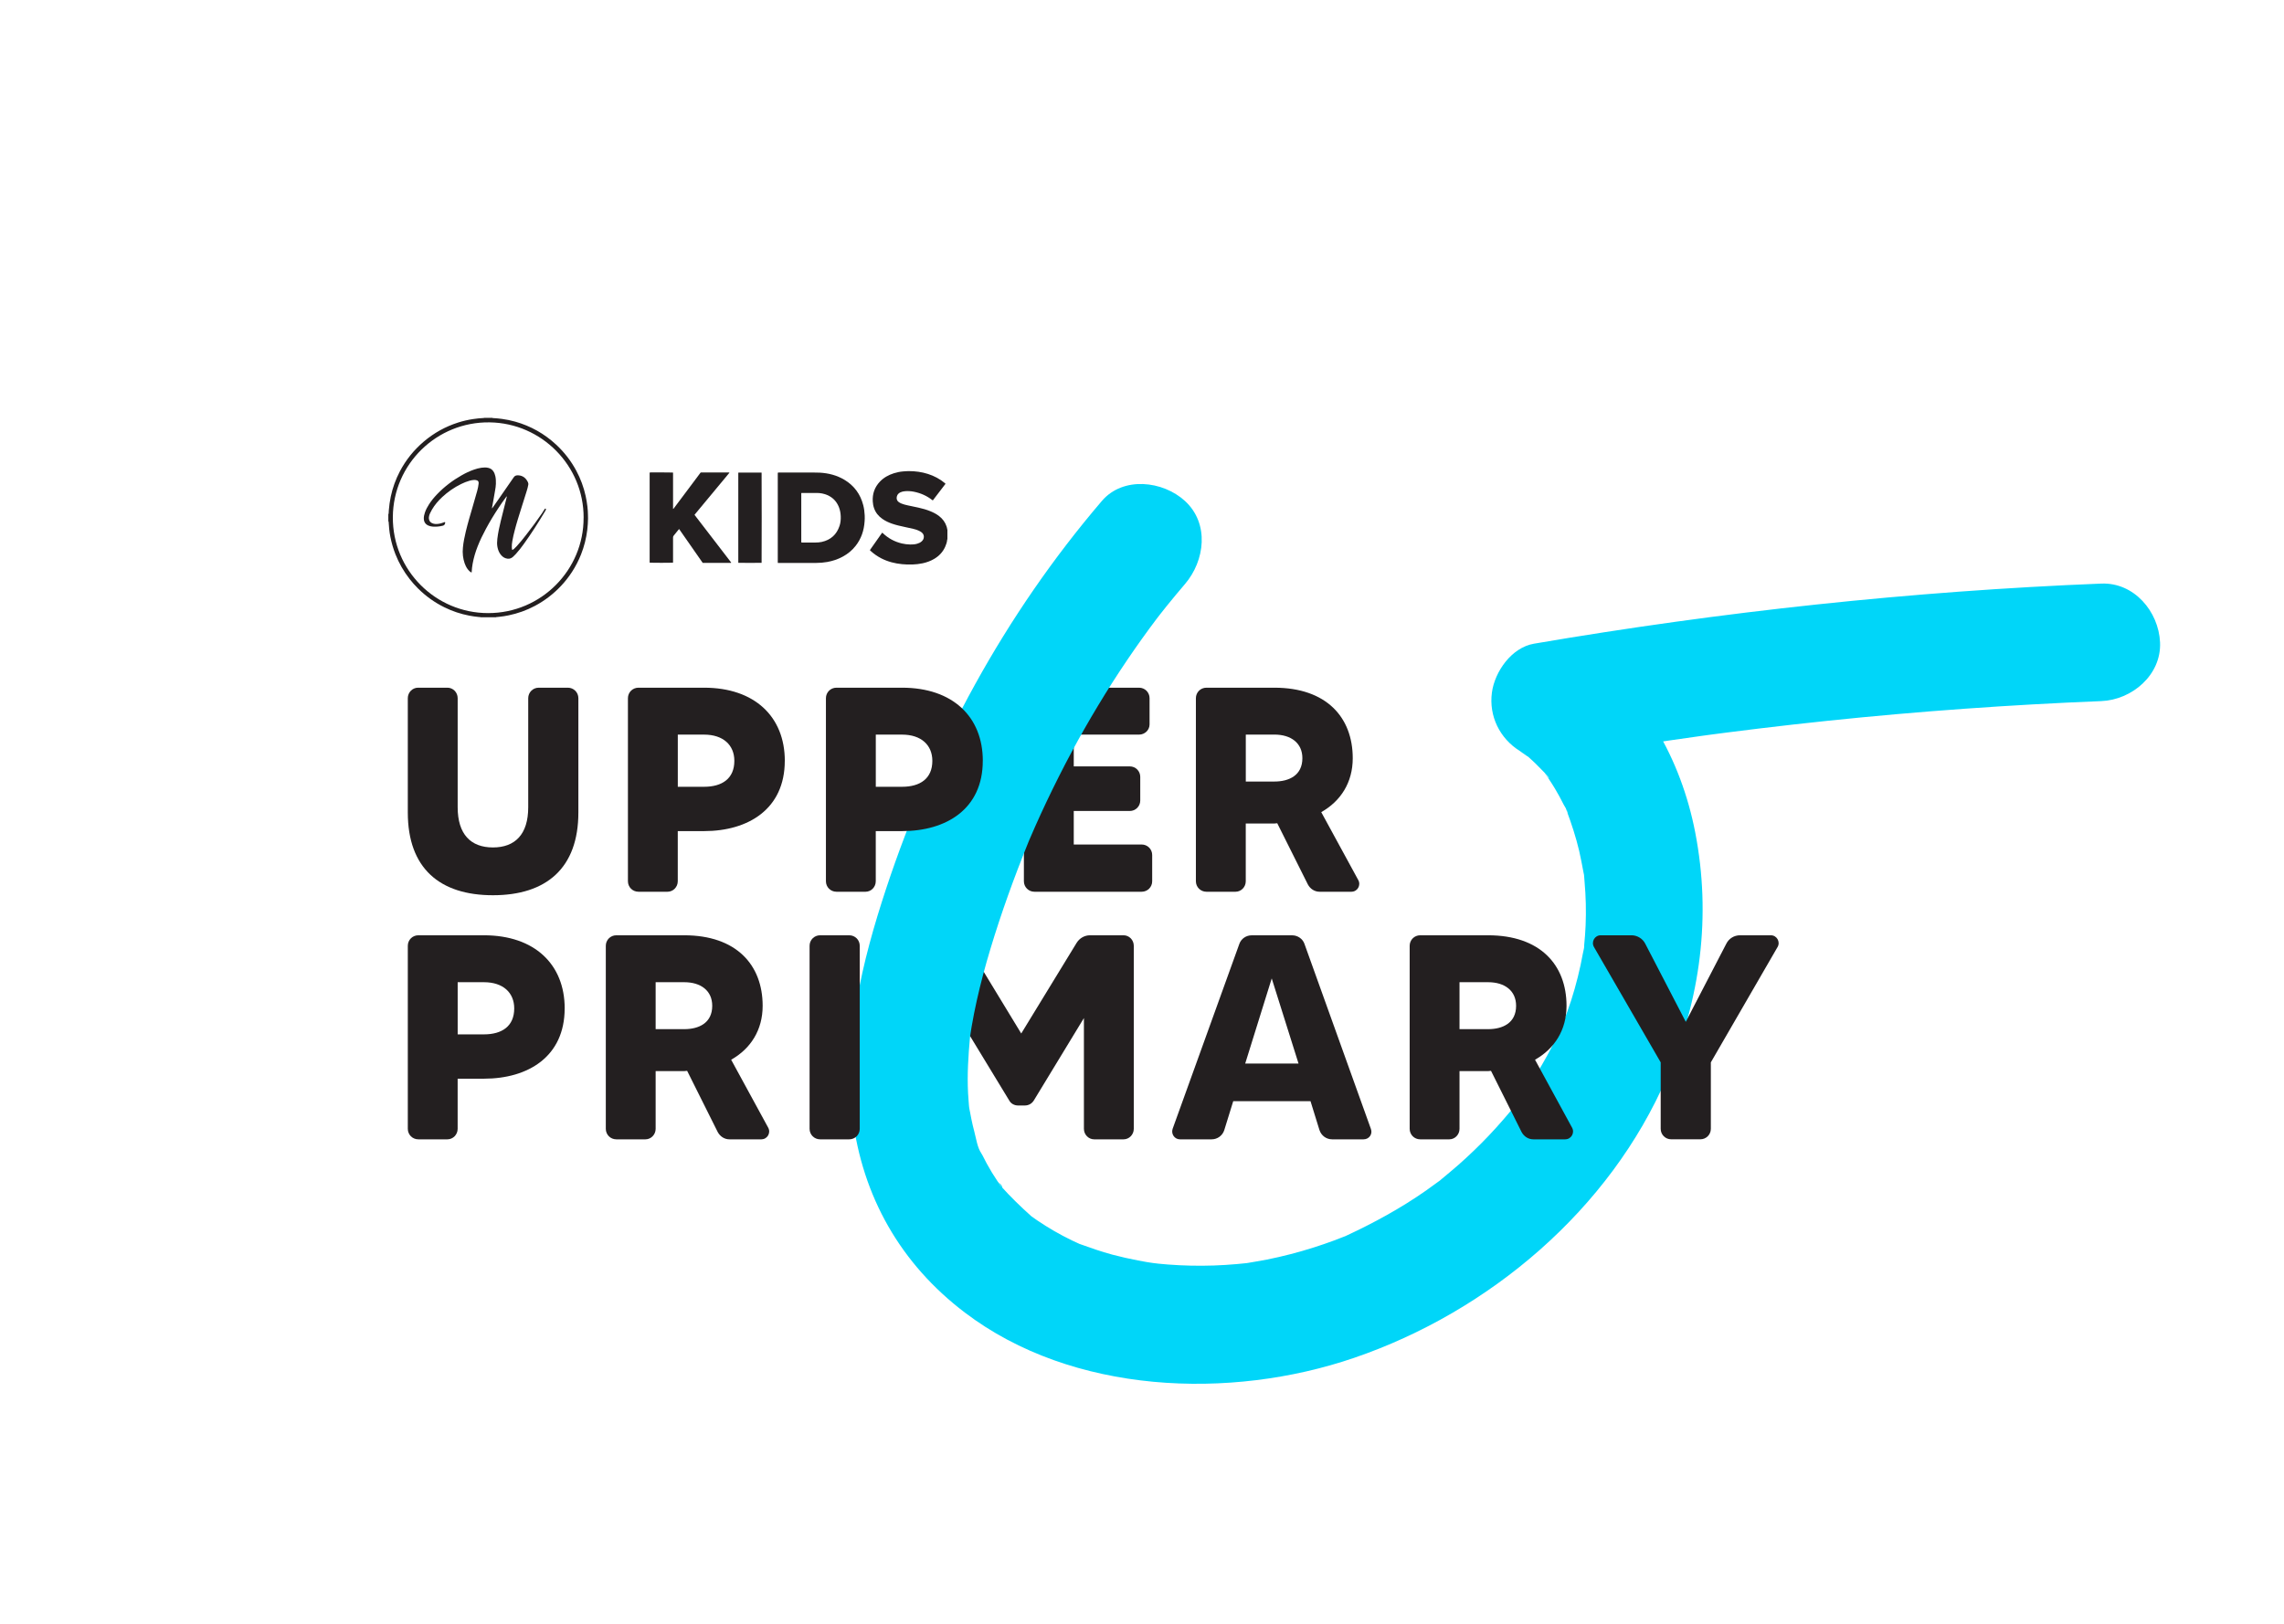
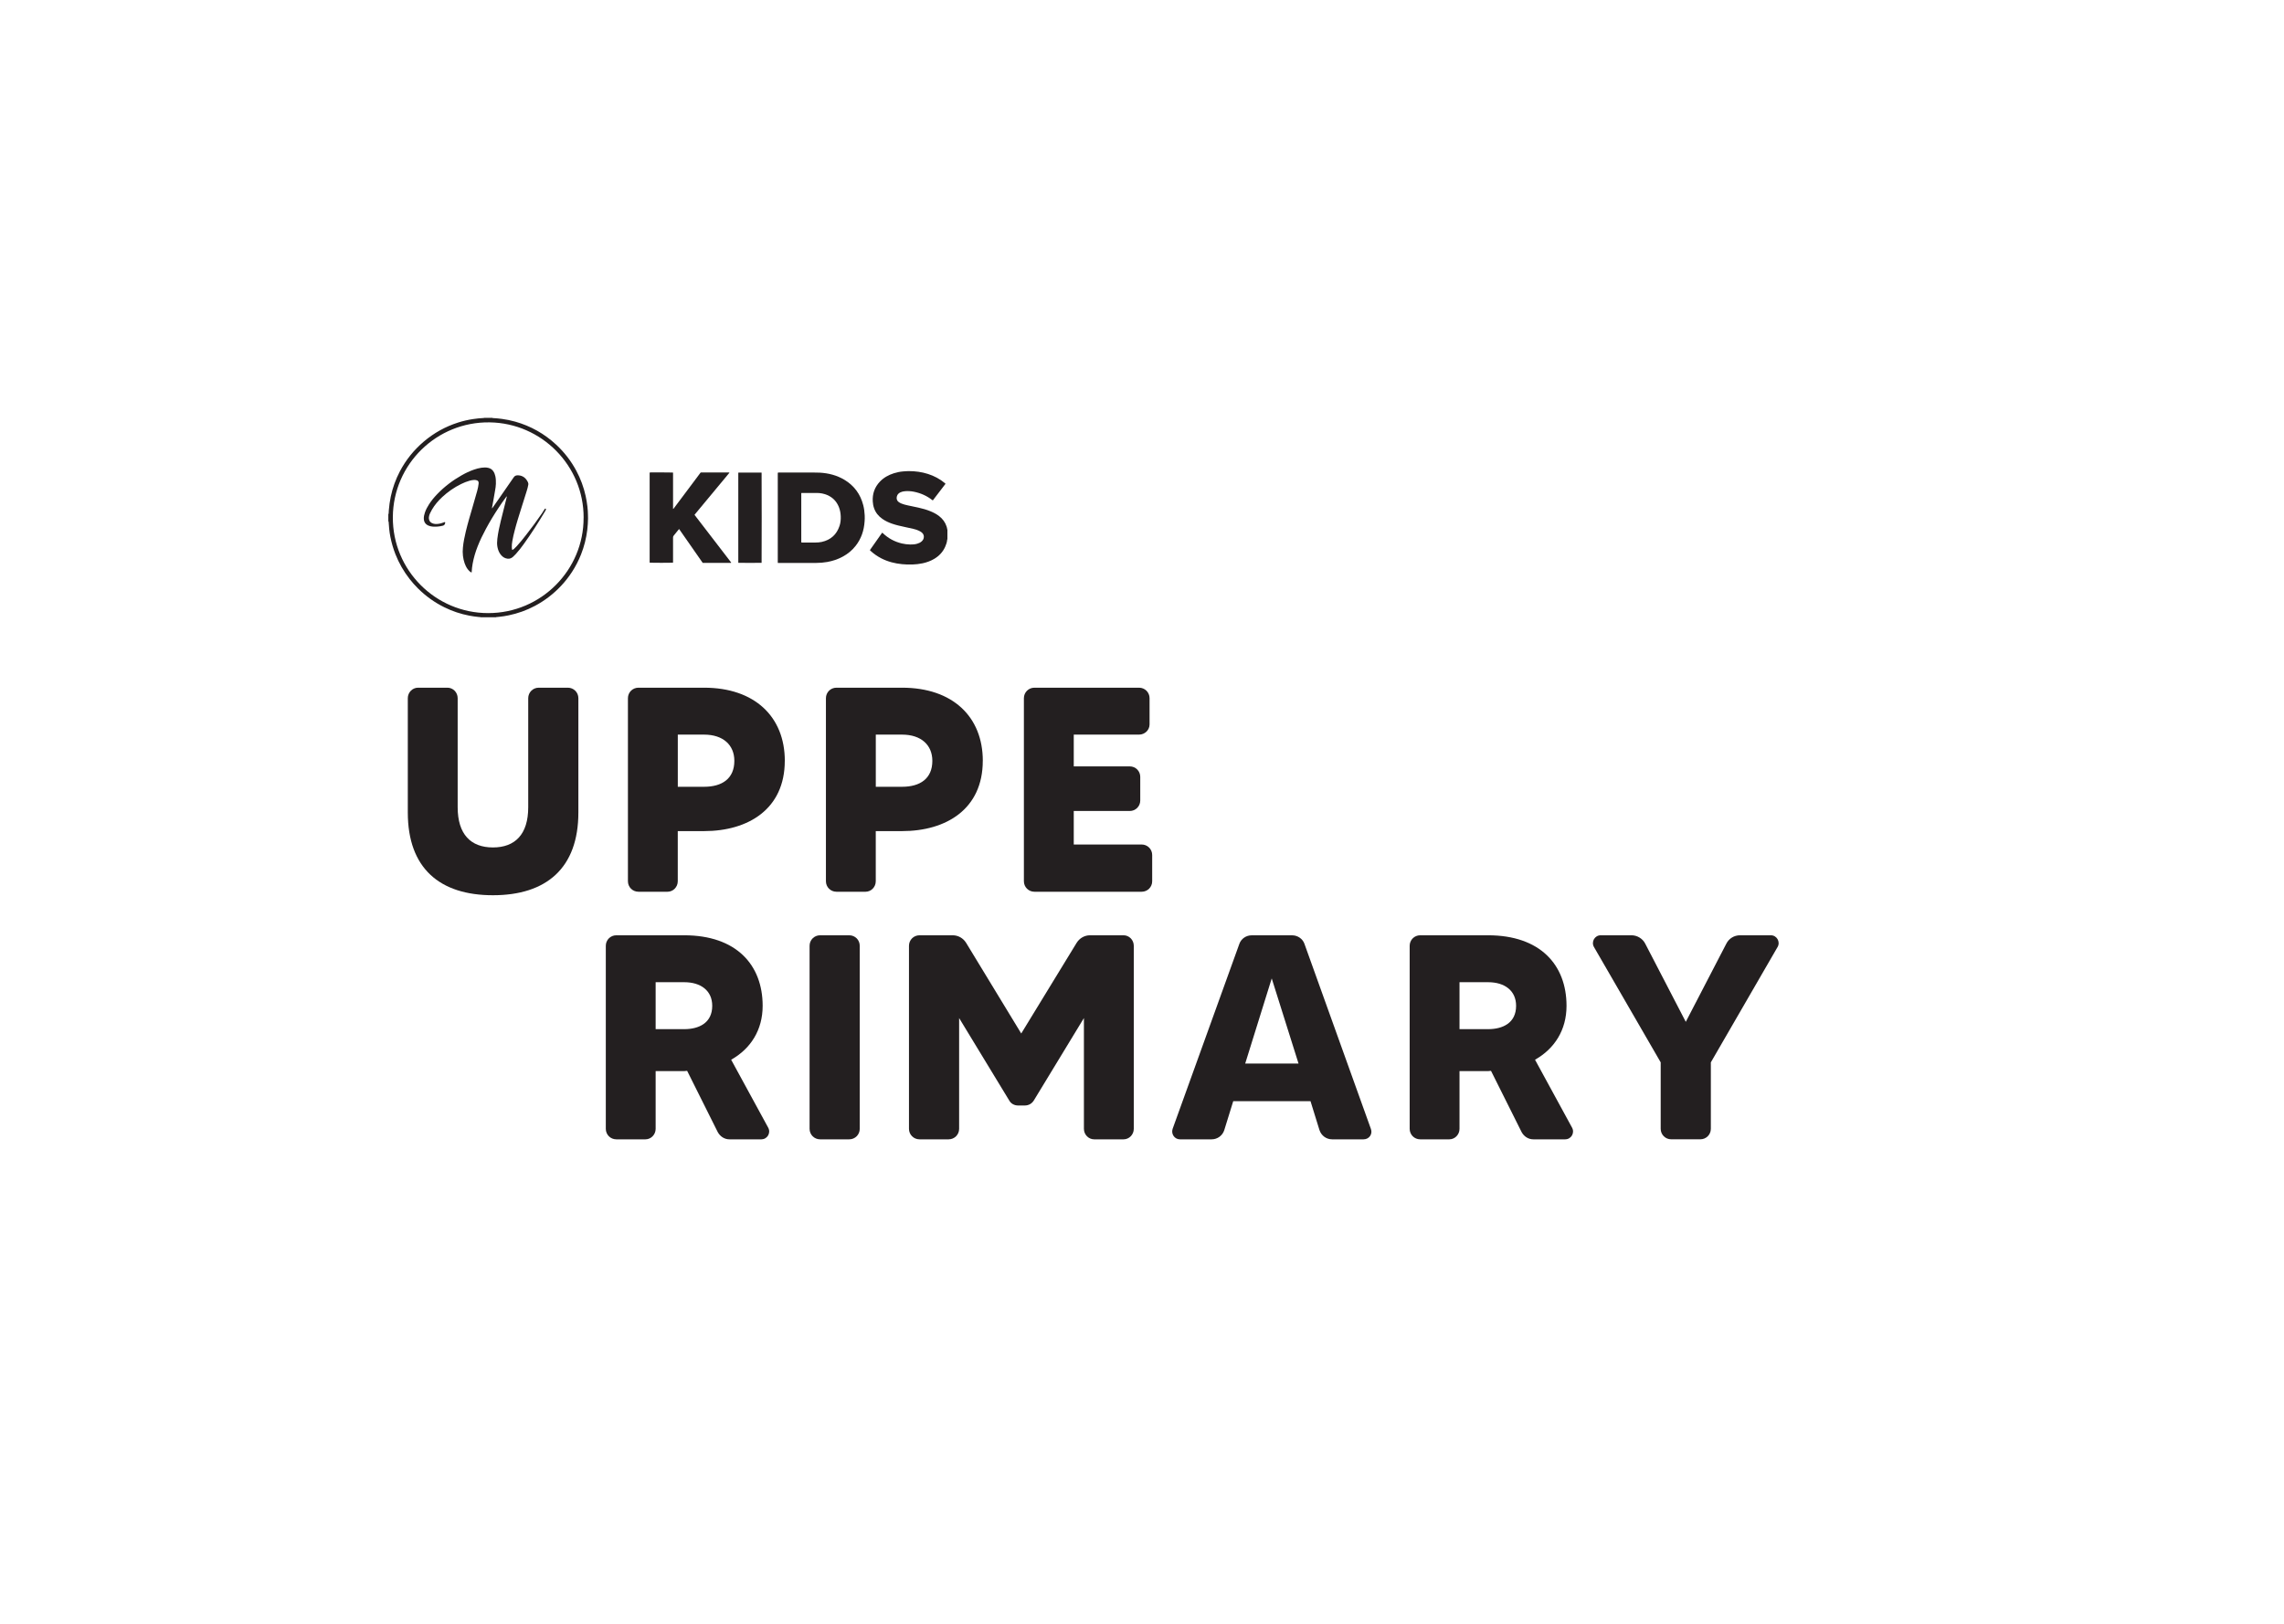
<svg xmlns="http://www.w3.org/2000/svg" id="Layer_1" data-name="Layer 1" viewBox="0 0 731 520">
  <defs>
    <style>
      .cls-1 {
        fill: #231f20;
      }

      .cls-2 {
        fill: #00d6f9;
      }
    </style>
  </defs>
  <path class="cls-1" d="M348.88,299.41h10.73c1.77,0,3.26,1.49,3.26,3.36v58.6c0,1.87-1.49,3.36-3.26,3.36h-9.43c-1.77,0-3.27-1.49-3.27-3.36v-35.46l-16.05,26.41c-.65,1.02-1.68,1.58-2.89,1.58h-2.15c-1.12,0-2.24-.56-2.8-1.58l-16.05-26.41v35.46c0,1.87-1.49,3.36-3.36,3.36h-9.33c-1.86,0-3.36-1.49-3.36-3.36v-58.6c0-1.86,1.49-3.36,3.36-3.36h10.64c1.77,0,3.36.93,4.29,2.42l17.64,29.02,17.73-29.02c.93-1.49,2.52-2.42,4.29-2.42Z" />
  <path class="cls-1" d="M365.4,270.35c1.86,0,3.36,1.49,3.36,3.36v8.4c0,1.87-1.49,3.36-3.36,3.36h-34.34c-1.86,0-3.36-1.49-3.36-3.36v-58.6c0-1.86,1.49-3.36,3.36-3.36h33.5c1.87,0,3.36,1.49,3.36,3.36v8.4c0,1.77-1.49,3.26-3.36,3.26h-20.9v10.17h17.92c1.87,0,3.36,1.49,3.36,3.36v7.56c0,1.87-1.49,3.36-3.36,3.36h-17.92v10.73h21.74Z" />
-   <path class="cls-1" d="M432.59,285.47h-10.27c-1.58,0-2.99-.93-3.73-2.33l-9.8-19.6c-.28,0-.65.09-.93.09h-9.15v18.48c0,1.87-1.49,3.36-3.27,3.36h-9.33c-1.86,0-3.36-1.49-3.36-3.36v-58.6c0-1.86,1.49-3.36,3.36-3.36h21.74c16.61,0,25.1,9.42,25.1,22.58,0,7.75-3.83,13.72-10.08,17.26l11.85,21.74c.93,1.68-.28,3.73-2.15,3.73ZM398.72,250.19h9.15c4.67,0,8.96-1.96,8.96-7.47,0-4.85-3.64-7.56-8.96-7.56h-9.15v15.02Z" />
-   <path class="cls-2" d="M352.61,160.42c-31.06,36.35-53.99,78.67-68.99,124.02-7.69,23.26-13.81,48.38-10.78,73,3.15,25.62,15.4,47.13,35.95,62.74,34.45,26.17,84.87,28.11,124.65,14.49,43.25-14.81,81.85-47.46,100.06-89.85,10.76-25.03,14.26-51.56,9.05-78.39-4.49-23.13-16.71-45.8-37.1-58.47l-4.49,34.38c14.62-2.5,29.29-4.78,43.98-6.81.73-.1,6-.81,2.34-.32,1.84-.24,3.67-.48,5.51-.72,3.37-.43,6.74-.85,10.11-1.26,7.35-.89,14.71-1.72,22.07-2.49,29.11-3.04,58.31-5.12,87.55-6.3,9.82-.39,19.28-8.37,18.81-18.81-.44-9.85-8.28-19.23-18.81-18.81-60.86,2.44-121.52,8.99-181.56,19.24-7.21,1.23-12.58,8.98-13.47,15.64-1.01,7.53,2.5,14.71,8.98,18.74.31.19,2.64,1.99,2.89,1.9-.23.08-3.55-3.05-1.06-.81,1.47,1.32,2.92,2.61,4.28,4.04.44.46,3.35,3.23,3.15,3.63l-1.46-1.87c.49.66.96,1.34,1.42,2.02.7,1.03,1.37,2.09,2.01,3.16.98,1.64,1.89,3.32,2.74,5.03.35.7,1.42,2.17,1.38,2.92.01-.25-1.62-4.22-.38-.87,1.56,4.21,2.95,8.44,3.98,12.81.53,2.23.91,4.47,1.35,6.72.67,3.42.04-.39-.07-.9.29,1.32.33,2.79.45,4.14.41,4.62.52,9.26.33,13.89-.09,2.07-.24,4.14-.45,6.21-.15,1.5.33,4.11.07-.23.05.8-.36,2.23-.48,2.91-.92,5.12-2.19,10.18-3.77,15.13-.78,2.44-1.68,4.82-2.57,7.22-1.22,3.29-.11.34.16-.28-.51,1.15-1.02,2.3-1.56,3.44-2.23,4.74-4.74,9.34-7.52,13.78-2.31,3.7-4.73,7.53-7.54,10.88,3.04-3.63-1.93,2.23-2.55,2.95-1.56,1.81-3.17,3.58-4.81,5.31-3.07,3.23-6.28,6.32-9.62,9.27-1.77,1.57-3.61,3.06-5.42,4.58-4.02,3.39,3.04-2.12-1.21.95-1.28.92-2.54,1.86-3.83,2.77-8.05,5.63-16.58,10.29-25.48,14.43-4.45,2.07,2.46-.88-.39.17-1.18.43-2.34.92-3.52,1.36-2.11.78-4.24,1.52-6.39,2.2-4.97,1.59-10.02,2.9-15.13,3.92-2.18.44-4.37.76-6.56,1.15-2.99.52,4.68-.42-.12,0-.98.09-1.96.21-2.93.29-4.89.44-9.8.61-14.7.5-2.45-.05-4.9-.17-7.35-.36-.98-.08-1.96-.16-2.93-.26-.19-.02-5-.61-1.89-.19,3.11.42-1.7-.29-1.88-.32-.97-.17-1.94-.34-2.91-.53-2.74-.53-5.46-1.14-8.15-1.85-3.6-.96-7.07-2.2-10.57-3.45-3.97-1.43,2.92,1.38.43.2-.95-.45-1.92-.87-2.87-1.33-1.91-.93-3.79-1.92-5.62-2.98-1.85-1.07-3.66-2.2-5.43-3.4-.71-.48-1.4-1-2.1-1.48-3.53-2.42,2.28,2.01.23.17-3.45-3.1-6.65-6.18-9.74-9.64-1.64-1.83.45-.7.48.67,0-.32-1.27-1.77-1.55-2.19-1.27-1.87-2.45-3.81-3.53-5.8-.44-.81-.86-1.63-1.27-2.46-.61-1.25-2.94-4.02-.36-.67-1.33-1.74-1.76-4.99-2.33-7.09-.73-2.7-1.22-5.41-1.73-8.15.68,3.63.1.85.04.03-.09-1.39-.23-2.78-.3-4.18-.3-5.95.07-11.83.61-17.76.07-.74.57-3.66-.01-.09.18-1.13.35-2.26.54-3.38.48-2.82,1.04-5.62,1.66-8.41,1.23-5.52,2.7-10.99,4.33-16.41,3.47-11.53,7.56-22.85,12.08-34.01,1.36-3.35.27-.67-.02,0,.74-1.74,1.5-3.47,2.26-5.2,1.2-2.7,2.43-5.39,3.7-8.06,2.52-5.3,5.16-10.55,7.93-15.72,5.46-10.17,11.42-20.07,17.89-29.63,3.03-4.48,6.18-8.89,9.44-13.21.6-.79,2.78-3.55.33-.45.95-1.2,1.89-2.4,2.85-3.59,1.91-2.37,3.86-4.7,5.83-7.01,6.39-7.47,7.89-19.36,0-26.6-7.02-6.45-19.78-7.99-26.6,0h0Z" />
-   <path class="cls-1" d="M180.72,322.83c0,15.4-11.66,22.49-25.85,22.49h-8.4v16.05c0,1.87-1.49,3.36-3.26,3.36h-9.33c-1.87,0-3.36-1.49-3.36-3.36v-58.6c0-1.86,1.49-3.36,3.36-3.36h21c16.24,0,25.85,9.33,25.85,23.42ZM164.58,322.83c0-5.04-3.55-8.4-9.7-8.4h-8.4v16.7h8.4c5.78,0,9.7-2.61,9.7-8.31Z" />
  <path class="cls-1" d="M243.71,364.73h-10.26c-1.59,0-2.99-.93-3.74-2.33l-9.79-19.6c-.28,0-.66.09-.93.09h-9.15v18.48c0,1.87-1.49,3.36-3.26,3.36h-9.33c-1.87,0-3.36-1.49-3.36-3.36v-58.6c0-1.86,1.49-3.36,3.36-3.36h21.74c16.61,0,25.1,9.42,25.1,22.58,0,7.75-3.83,13.72-10.08,17.26l11.85,21.74c.93,1.68-.28,3.73-2.15,3.73ZM209.84,329.46h9.15c4.67,0,8.96-1.96,8.96-7.47,0-4.85-3.64-7.56-8.96-7.56h-9.15v15.02Z" />
  <path class="cls-1" d="M262.47,299.41h9.33c1.87,0,3.36,1.49,3.36,3.36v58.6c0,1.87-1.49,3.36-3.36,3.36h-9.33c-1.86,0-3.36-1.49-3.36-3.36v-58.6c0-1.86,1.49-3.36,3.36-3.36Z" />
  <path class="cls-1" d="M422.32,361.84l-2.89-9.33h-24.73l-2.89,9.33c-.56,1.68-2.15,2.89-4.01,2.89h-10.17c-1.68,0-2.89-1.68-2.33-3.36l21.37-59.25c.56-1.59,2.15-2.7,3.92-2.7h12.97c1.77,0,3.36,1.12,3.92,2.7l21.27,59.25c.65,1.68-.56,3.36-2.33,3.36h-10.08c-1.87,0-3.45-1.21-4.01-2.89ZM415.6,340.47l-8.58-27.25-8.49,27.25h17.08Z" />
  <path class="cls-1" d="M500.99,364.73h-10.26c-1.59,0-2.99-.93-3.74-2.33l-9.79-19.6c-.28,0-.66.09-.93.09h-9.15v18.48c0,1.87-1.49,3.36-3.26,3.36h-9.33c-1.87,0-3.36-1.49-3.36-3.36v-58.6c0-1.86,1.49-3.36,3.36-3.36h21.74c16.61,0,25.1,9.42,25.1,22.58,0,7.75-3.83,13.72-10.08,17.26l11.85,21.74c.93,1.68-.28,3.73-2.15,3.73ZM467.12,329.46h9.15c4.67,0,8.96-1.96,8.96-7.47,0-4.85-3.64-7.56-8.96-7.56h-9.15v15.02Z" />
  <path class="cls-1" d="M568.93,303.14l-21.37,36.95v21.27c0,1.87-1.49,3.36-3.36,3.36h-9.33c-1.87,0-3.36-1.49-3.36-3.36v-21.27l-21.37-36.95c-.93-1.68.28-3.73,2.15-3.73h9.89c1.77,0,3.55,1.02,4.39,2.7l12.97,25.01,12.97-25.01c.84-1.68,2.52-2.7,4.39-2.7h9.89c1.86,0,3.08,2.05,2.15,3.73Z" />
  <path class="cls-1" d="M181.75,220.15c1.86,0,3.36,1.49,3.36,3.36v36.58c0,17.82-10.26,26.5-27.34,26.5s-27.25-8.68-27.25-26.5v-36.58c0-1.86,1.49-3.36,3.27-3.36h9.43c1.77,0,3.26,1.49,3.26,3.36v34.9c0,8.68,4.2,12.88,11.29,12.88s11.29-4.2,11.29-12.88v-34.9c0-1.86,1.49-3.36,3.36-3.36h9.33Z" />
  <path class="cls-1" d="M251.17,243.57c0,15.4-11.66,22.49-25.85,22.49h-8.4v16.05c0,1.87-1.49,3.36-3.26,3.36h-9.33c-1.87,0-3.36-1.49-3.36-3.36v-58.6c0-1.86,1.49-3.36,3.36-3.36h21c16.24,0,25.85,9.33,25.85,23.42ZM235.03,243.57c0-5.04-3.55-8.4-9.7-8.4h-8.4v16.7h8.4c5.78,0,9.7-2.61,9.7-8.31Z" />
  <path class="cls-1" d="M314.54,243.57c0,15.4-11.66,22.49-25.85,22.49h-8.4v16.05c0,1.87-1.49,3.36-3.26,3.36h-9.33c-1.87,0-3.36-1.49-3.36-3.36v-58.6c0-1.86,1.49-3.36,3.36-3.36h21c16.24,0,25.85,9.33,25.85,23.42ZM298.4,243.57c0-5.04-3.55-8.4-9.7-8.4h-8.4v16.7h8.4c5.78,0,9.7-2.61,9.7-8.31Z" />
  <g>
    <path class="cls-1" d="M303.21,172.6c-.02.06-.06.11-.06.17-.06.8-.32,1.54-.64,2.26-.75,1.69-1.97,2.97-3.55,3.9-1.14.67-2.37,1.11-3.66,1.39-1.07.23-2.15.35-3.25.39-1.11.04-2.21,0-3.31-.1-2.33-.22-4.56-.79-6.66-1.86-1.26-.65-2.41-1.45-3.46-2.41-.07-.06-.13-.14-.19-.2,0-.03,0-.04,0-.05,0-.01,0-.02.01-.03,1.26-1.8,2.53-3.6,3.8-5.4.02-.03.05-.06.07-.08,0,0,.02-.02.03-.02.01,0,.02,0,.05-.02.05.05.12.1.18.15,1.73,1.65,3.75,2.74,6.08,3.29.88.21,1.77.31,2.67.33.76.02,1.5-.04,2.23-.25.52-.15,1-.37,1.41-.73.45-.39.72-.88.72-1.49,0-.44-.15-.83-.45-1.16-.32-.35-.71-.58-1.14-.78-.56-.26-1.16-.45-1.76-.59-.88-.21-1.75-.4-2.63-.58-1.42-.3-2.83-.61-4.19-1.08-1.11-.38-2.16-.87-3.12-1.55-1.23-.86-2.14-1.97-2.64-3.4-.25-.7-.38-1.43-.42-2.17-.15-2.44.6-4.57,2.29-6.35,1.24-1.3,2.76-2.13,4.46-2.67.96-.3,1.95-.51,2.96-.59.61-.05,1.21-.1,1.82-.1,2.09,0,4.14.27,6.14.91,1.97.63,3.76,1.58,5.35,2.89.09.07.2.13.25.28-1.34,1.75-2.69,3.52-4.05,5.3-.08-.05-.14-.08-.19-.12-1.73-1.35-3.67-2.21-5.82-2.65-.98-.2-1.97-.26-2.97-.17-.48.04-.93.15-1.37.35-.54.25-.95.63-1.13,1.22-.07.23-.1.48-.09.72.03.5.26.88.65,1.17.27.21.58.36.89.49.63.26,1.29.42,1.96.57,1.16.25,2.33.48,3.49.74,1.31.29,2.59.65,3.83,1.16.98.4,1.92.89,2.76,1.54,1.12.87,1.95,1.96,2.39,3.32.09.3.19.6.21.92,0,.04.04.08.06.12v2.99Z" />
    <path class="cls-1" d="M186.79,165.75c.06-16.66-13.43-30.3-30.07-30.54-16.93-.24-30.88,13.35-30.99,30.32-.11,17.07,13.71,30.73,30.49,30.74,17.05.01,30.62-13.87,30.56-30.52M157.6,133.79c.07.07.16.05.24.05.93.05,1.87.13,2.79.26,1.43.19,2.85.48,4.24.87,4.98,1.4,9.36,3.87,13.15,7.39,2.59,2.41,4.73,5.18,6.41,8.3,1.38,2.57,2.39,5.28,3.01,8.13.24,1.11.43,2.22.56,3.34.1.92.18,1.84.18,2.76,0,.38.03.75.02,1.13-.03,1.2-.09,2.4-.24,3.6-.33,2.7-.99,5.32-1.99,7.85-.78,1.97-1.75,3.85-2.9,5.62-1.03,1.58-2.19,3.06-3.48,4.44-2.45,2.61-5.25,4.76-8.41,6.44-2.65,1.41-5.46,2.41-8.4,3.02-1.02.21-2.06.38-3.1.48-.28.02-.55.05-.83.08-.05,0-.11.04-.16.06h-4.81c-.06-.02-.11-.05-.17-.06-.16-.02-.31-.02-.47-.03-1.03-.11-2.05-.24-3.06-.44-2.76-.53-5.4-1.41-7.92-2.65-3.16-1.55-5.98-3.57-8.48-6.05-.96-.95-1.85-1.96-2.68-3.02-1.91-2.44-3.43-5.1-4.56-7.98-.69-1.77-1.22-3.59-1.59-5.45-.17-.86-.31-1.72-.39-2.59-.06-.63-.1-1.26-.15-1.89-.01-.16-.02-.32-.04-.47,0-.03-.06-.06-.09-.09v-2.33c.09-.02.1-.09.1-.17.02-.35.03-.7.06-1.05.12-1.47.32-2.92.62-4.36.6-2.83,1.58-5.53,2.92-8.09,1.93-3.67,4.48-6.83,7.64-9.52,3.26-2.77,6.93-4.81,11.01-6.11,1.58-.5,3.18-.87,4.82-1.11,1.09-.17,2.19-.28,3.3-.33.08,0,.16-.04.24-.05h2.63Z" />
    <path class="cls-1" d="M256.49,157.82s-.04.08-.04.12v15.61s.02.07.04.12c.13,0,.26.01.39.01h4.08c.7,0,1.39-.05,2.06-.2,2.86-.64,4.76-2.36,5.68-5.14.33-.99.42-2.02.38-3.06-.04-1.02-.22-2.01-.59-2.95-.71-1.79-1.95-3.09-3.72-3.85-1.05-.45-2.16-.66-3.3-.67-1.57-.02-3.14,0-4.71,0-.09,0-.19.01-.28.02M248.96,151.31c.15-.07.29-.04.44-.04h6.6c1.46,0,2.92,0,4.38,0,.67,0,1.34,0,2,.04,2.79.16,5.45.83,7.87,2.28,3.12,1.87,5.12,4.59,6.03,8.11.28,1.08.42,2.17.47,3.28.03.65.02,1.29-.03,1.93-.19,2.88-1.06,5.52-2.86,7.82-1.14,1.46-2.54,2.6-4.17,3.48-1.54.84-3.18,1.38-4.91,1.69-1.19.21-2.38.31-3.59.31-3.93,0-7.86,0-11.78,0-.14,0-.29,0-.45,0-.01-.09-.03-.15-.03-.22,0-.1,0-.19,0-.29,0-9.3,0-18.6,0-27.9,0-.16-.02-.32.03-.47" />
    <path class="cls-1" d="M233.46,151.33c-3.72,4.49-7.44,8.96-11.17,13.46.06.09.11.19.18.27,1.61,2.09,3.21,4.18,4.82,6.27,2.18,2.83,4.36,5.67,6.53,8.5.08.09.14.19.21.28-.03.1-.1.08-.16.08-.09,0-.19,0-.29,0h-8.68c-2.52-3.61-5.02-7.21-7.55-10.83-.07.08-.13.13-.17.18-.52.65-1.03,1.29-1.56,1.93-.15.18-.21.36-.21.59,0,1.48,0,2.97,0,4.45,0,1.08,0,2.16,0,3.24,0,.13.02.27-.04.39-.29.04-7.06.05-7.42,0-.01-.06-.03-.13-.03-.2,0-.1,0-.19,0-.29v-27.9c0-.15-.03-.31.03-.48.06-.01.12-.03.18-.03.63-.03,6.96,0,7.24.03.01.06.04.13.04.2,0,.12,0,.24,0,.36,0,3.55,0,7.1,0,10.65,0,.14-.02.29.03.45.11-.03.15-.12.21-.19.79-1.05,1.57-2.1,2.36-3.15,2.01-2.68,4.01-5.35,6.01-8.03.05-.07.1-.13.15-.2.05-.08.12-.11.22-.11.08,0,.17,0,.26,0,2.79,0,5.59,0,8.39,0,.13,0,.26-.03.41.06" />
    <path class="cls-1" d="M243.74,180.17c-.35.04-7.12.04-7.42,0-.01-.03-.03-.06-.03-.1,0-9.54,0-19.08,0-28.62,0-.05.02-.09.02-.12.03-.02.04-.04.05-.04,0,0,.02,0,.03,0,2.34,0,4.69,0,7.04-.01.07,0,.15,0,.22,0,.02,0,.05.02.07.02.01,0,.02.01.03.02.04.28.04,28.49,0,28.85" />
    <path class="cls-1" d="M162.18,158.87c-.13.17-.22.26-.29.37-.82,1.09-1.59,2.21-2.34,3.35-1.45,2.19-2.81,4.43-4.05,6.75-.97,1.8-1.86,3.63-2.61,5.53-.72,1.81-1.27,3.67-1.62,5.59-.15.85-.26,1.71-.3,2.57,0,.07-.02.14-.03.24-.08-.03-.15-.04-.2-.07-.44-.26-.78-.62-1.08-1.02-.42-.57-.73-1.21-.96-1.88-.26-.76-.43-1.54-.53-2.34-.11-.9-.1-1.79-.01-2.69.16-1.75.53-3.46.93-5.16.64-2.66,1.42-5.27,2.19-7.9.49-1.7.98-3.41,1.46-5.11.2-.74.37-1.49.44-2.25.01-.12.02-.24.01-.36-.02-.33-.2-.57-.5-.7-.29-.12-.61-.16-.93-.15-.5.02-.99.12-1.47.25-.94.26-1.84.63-2.71,1.06-2.22,1.09-4.23,2.49-6.04,4.17-1.28,1.19-2.41,2.51-3.29,4.02-.22.39-.43.79-.62,1.19-.19.39-.3.79-.36,1.22-.04.31,0,.61.09.9.16.5.5.83.96,1.04.3.14.62.21.95.24.71.05,1.41-.06,2.09-.27.27-.08.53-.18.79-.28.09-.03.19-.08.28-.02.1.08.06.2.04.3-.02.07-.05.14-.07.21-.1.35-.34.53-.69.62-1.06.27-2.13.37-3.21.29-.49-.04-.96-.14-1.41-.34-.95-.43-1.42-1.17-1.45-2.2-.02-.67.13-1.3.34-1.93.32-.95.79-1.83,1.33-2.67.76-1.18,1.65-2.25,2.62-3.26,2.31-2.4,4.93-4.39,7.83-6.03,1.25-.71,2.54-1.33,3.9-1.8.79-.28,1.6-.5,2.43-.62.74-.1,1.47-.13,2.21.05.67.16,1.2.52,1.59,1.08.34.5.53,1.06.66,1.65.17.79.17,1.59.16,2.39-.01.73-.15,1.45-.27,2.17-.17,1.04-.36,2.08-.54,3.12-.13.74-.27,1.48-.41,2.22-.02.09-.02.19-.04.29.13,0,.17-.11.22-.19.55-.79,1.1-1.57,1.65-2.36,1.68-2.42,3.35-4.84,5.02-7.25.35-.63.93-.79,1.58-.74,1.39.09,2.34.84,2.97,2.05.04.08.06.16.1.23.12.24.13.48.09.74-.12.68-.3,1.35-.51,2.01-.58,1.86-1.17,3.7-1.75,5.56-.74,2.35-1.49,4.7-2.1,7.09-.29,1.11-.56,2.24-.75,3.38-.11.67-.2,1.35-.17,2.03.01.23.05.46.09.69.01.08.1.12.17.08.14-.09.3-.17.42-.28.3-.28.6-.57.88-.87,1.07-1.16,2.06-2.4,3.03-3.65,1.76-2.25,3.46-4.54,5.07-6.9.28-.41.54-.84.8-1.26.03-.05.06-.11.1-.15.06-.06.12-.13.22-.1.09.03.18.15.16.26,0,.07-.04.14-.07.2-.12.21-.23.42-.36.63-2.1,3.52-4.3,6.97-6.7,10.29-.78,1.08-1.59,2.15-2.5,3.14-.27.29-.56.57-.85.85-.04.04-.09.08-.14.12-.7.61-1.5.7-2.35.39-.67-.24-1.19-.7-1.61-1.27-.51-.69-.79-1.47-.95-2.3-.17-.87-.14-1.74-.04-2.61.23-1.93.64-3.83,1.1-5.72.54-2.22,1.11-4.43,1.66-6.64.09-.35.17-.71.26-1.06,0-.03,0-.07,0-.2" />
  </g>
</svg>